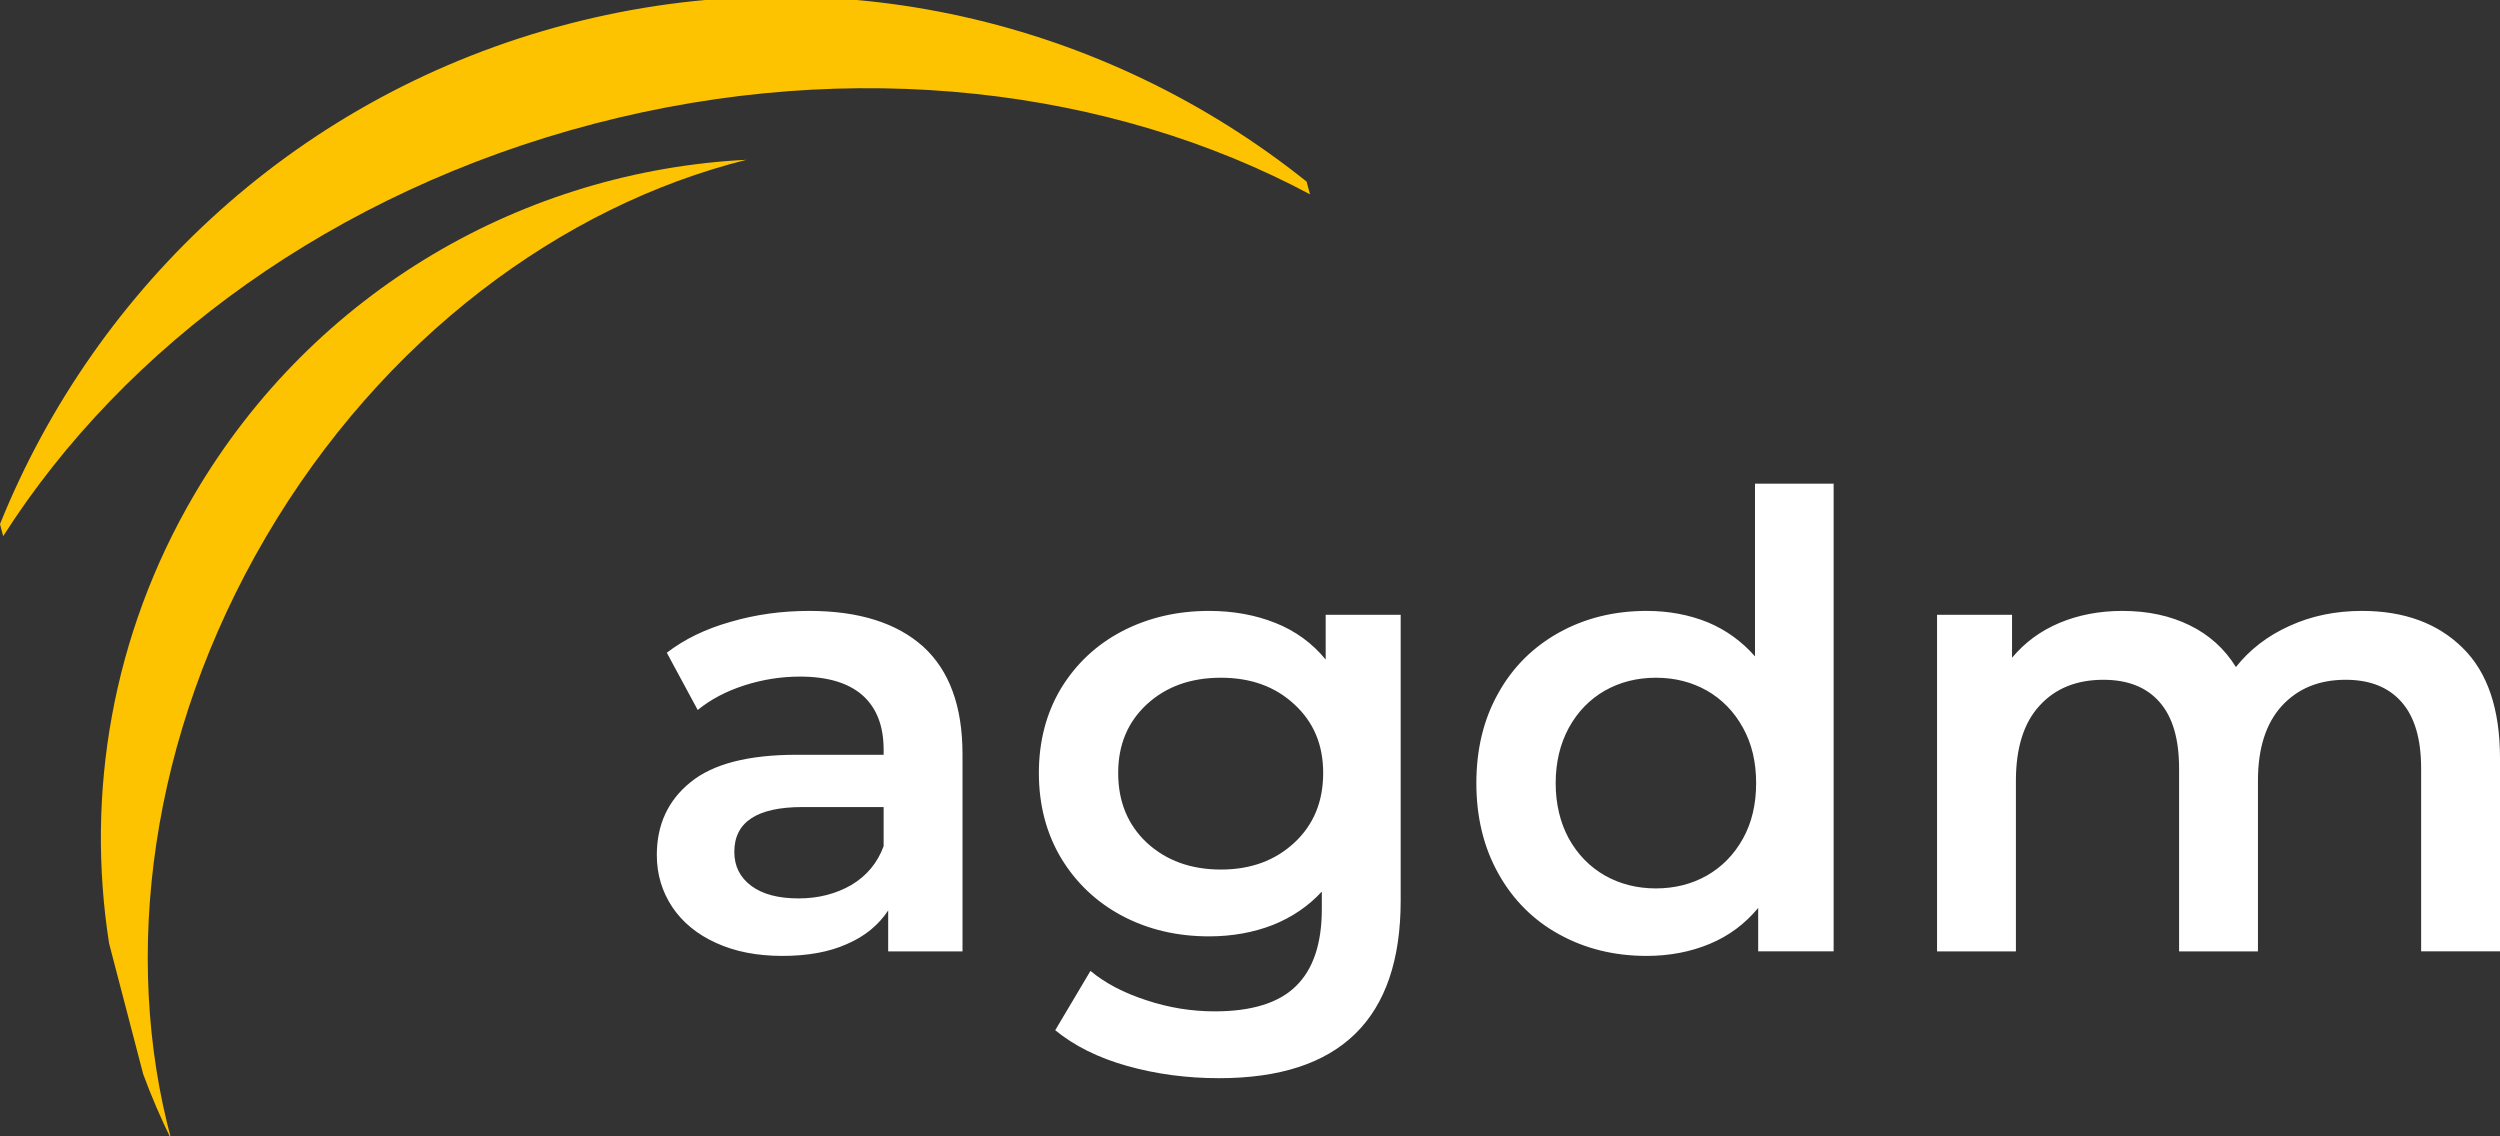
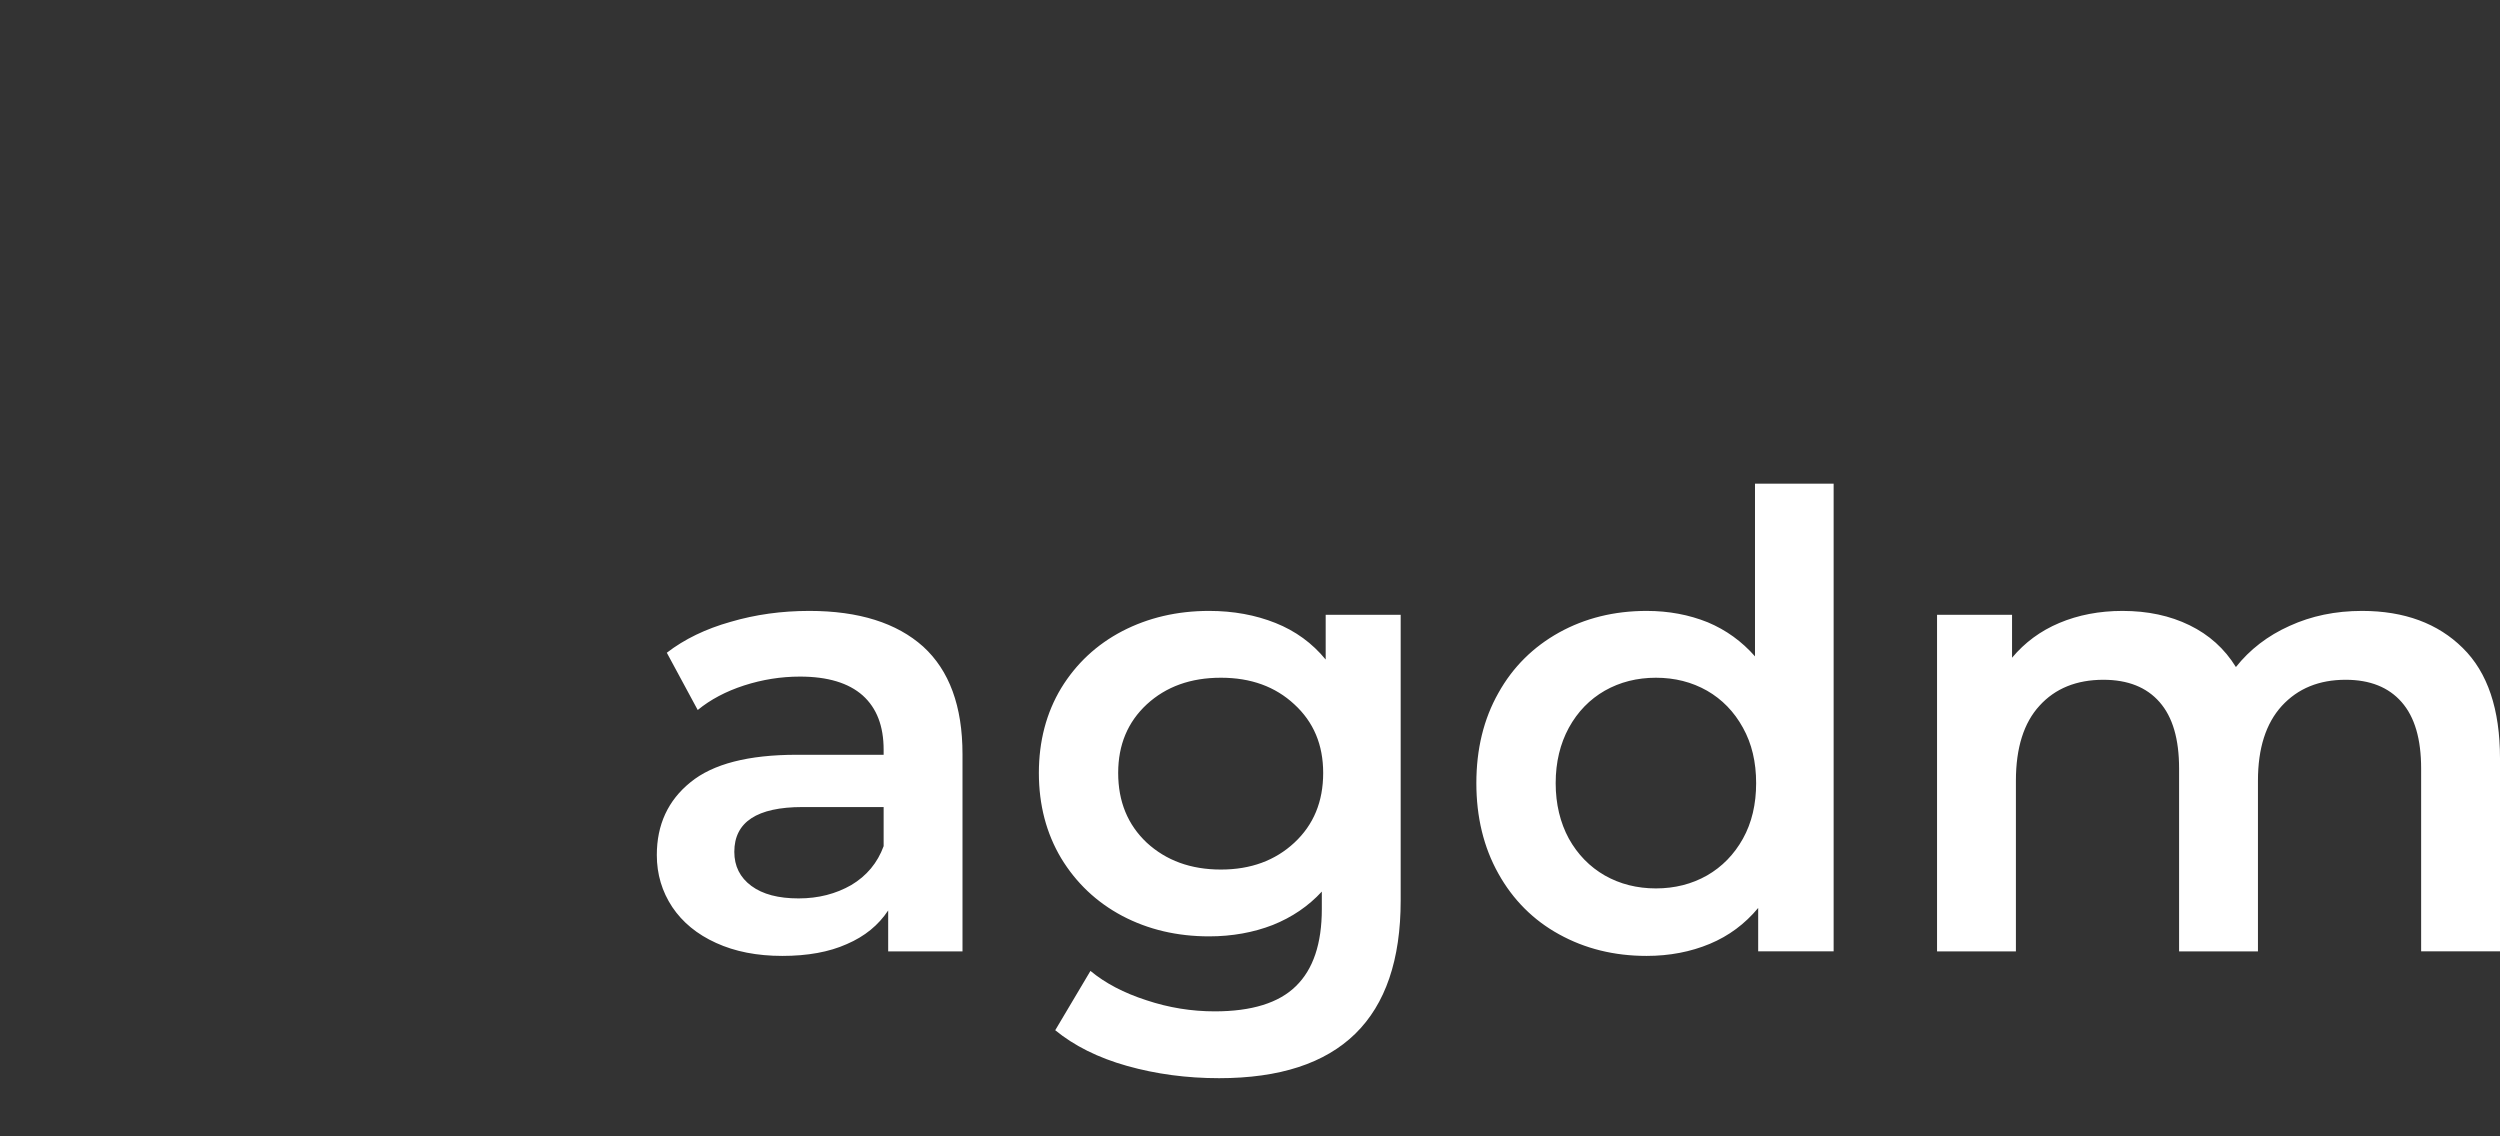
<svg xmlns="http://www.w3.org/2000/svg" xml:space="preserve" width="110px" height="50px" version="1.1" style="shape-rendering:geometricPrecision; text-rendering:geometricPrecision; image-rendering:optimizeQuality; fill-rule:evenodd; clip-rule:evenodd" viewBox="0 0 110 50">
  <rect x="0" y="0" width="110" height="50" fill="#333333" stroke="none" />
  <defs>
    <style type="text/css">
   
    .fil0 {fill:#fdc300;fill-rule:nonzero}
    .fil1 {fill:white;fill-rule:nonzero}
   
  </style>
  </defs>
  <g id="Layer_x0020_1">
    <g id="_2263007735584">
-       <path class="fil0" d="M26.16 5.44c11.43,-2.98 22.75,-1.55 31.48,3.11l-0.15 -0.56c-8.81,-7.05 -20.71,-10 -32.47,-6.94 -11.8,3.07 -20.78,11.5 -25.02,22.01l0.14 0.53c5.33,-8.36 14.55,-15.16 26.02,-18.15z" />
-       <path class="fil0" d="M11.71 23.61c5.12,-8.72 13,-14.55 21.14,-16.58 -9.72,0.49 -19,5.71 -24.3,14.73 -3.63,6.19 -4.78,13.16 -3.75,19.75l1.5 5.75c0.36,0.98 0.78,1.95 1.24,2.89 -2.2,-8.1 -0.95,-17.82 4.17,-26.54z" />
      <path class="fil1" d="M35.61 26.88c2.18,0 3.85,0.53 5.01,1.57 1.15,1.05 1.73,2.62 1.73,4.73l0 8.68 -3.27 0 0 -1.8c-0.43,0.65 -1.03,1.14 -1.82,1.48 -0.78,0.35 -1.73,0.52 -2.84,0.52 -1.11,0 -2.08,-0.19 -2.91,-0.57 -0.84,-0.38 -1.48,-0.91 -1.93,-1.58 -0.45,-0.68 -0.68,-1.44 -0.68,-2.29 0,-1.33 0.49,-2.4 1.48,-3.2 0.99,-0.81 2.55,-1.21 4.68,-1.21l3.82 0 0 -0.22c0,-1.04 -0.3,-1.83 -0.92,-2.39 -0.62,-0.55 -1.54,-0.83 -2.76,-0.83 -0.84,0 -1.65,0.13 -2.46,0.39 -0.8,0.26 -1.48,0.62 -2.04,1.08l-1.36 -2.52c0.78,-0.6 1.71,-1.05 2.81,-1.36 1.09,-0.32 2.24,-0.48 3.46,-0.48zm-0.47 12.65c0.87,0 1.64,-0.2 2.32,-0.59 0.67,-0.4 1.15,-0.97 1.42,-1.71l0 -1.72 -3.57 0c-2,0 -3,0.66 -3,1.97 0,0.63 0.25,1.13 0.75,1.5 0.5,0.37 1.19,0.55 2.08,0.55zm26.49 -12.48l0 12.57c0,5.21 -2.66,7.82 -7.99,7.82 -1.42,0 -2.77,-0.18 -4.05,-0.54 -1.28,-0.36 -2.33,-0.89 -3.16,-1.57l1.55 -2.61c0.65,0.54 1.47,0.97 2.46,1.29 0.99,0.33 1.99,0.49 3.01,0.49 1.62,0 2.82,-0.37 3.57,-1.11 0.76,-0.74 1.14,-1.87 1.14,-3.39l0 -0.77c-0.59,0.64 -1.31,1.13 -2.16,1.47 -0.85,0.33 -1.79,0.5 -2.8,0.5 -1.41,0 -2.68,-0.3 -3.82,-0.9 -1.13,-0.6 -2.03,-1.45 -2.69,-2.54 -0.65,-1.09 -0.98,-2.34 -0.98,-3.75 0,-1.4 0.33,-2.65 0.98,-3.73 0.66,-1.08 1.56,-1.92 2.69,-2.51 1.14,-0.59 2.41,-0.89 3.82,-0.89 1.07,0 2.04,0.18 2.92,0.53 0.88,0.35 1.62,0.89 2.21,1.61l0 -1.97 3.3 0zm-7.91 11.21c1.32,0 2.39,-0.4 3.23,-1.18 0.85,-0.79 1.27,-1.81 1.27,-3.07 0,-1.24 -0.42,-2.24 -1.27,-3.02 -0.84,-0.78 -1.91,-1.17 -3.23,-1.17 -1.33,0 -2.41,0.39 -3.26,1.17 -0.84,0.78 -1.26,1.78 -1.26,3.02 0,1.26 0.42,2.28 1.26,3.07 0.85,0.78 1.93,1.18 3.26,1.18zm26.96 -16.98l0 20.58 -3.32 0 0 -1.91c-0.58,0.7 -1.29,1.23 -2.13,1.58 -0.84,0.35 -1.77,0.53 -2.78,0.53 -1.43,0 -2.71,-0.32 -3.85,-0.95 -1.13,-0.62 -2.03,-1.52 -2.67,-2.67 -0.65,-1.16 -0.97,-2.49 -0.97,-3.98 0,-1.5 0.32,-2.82 0.97,-3.97 0.64,-1.15 1.54,-2.03 2.67,-2.66 1.14,-0.63 2.42,-0.95 3.85,-0.95 0.98,0 1.87,0.17 2.69,0.5 0.81,0.34 1.5,0.84 2.08,1.5l0 -7.6 3.46 0zm-7.82 17.81c0.83,0 1.58,-0.19 2.25,-0.57 0.66,-0.38 1.19,-0.92 1.58,-1.62 0.39,-0.7 0.58,-1.52 0.58,-2.44 0,-0.93 -0.19,-1.74 -0.58,-2.44 -0.39,-0.71 -0.92,-1.25 -1.58,-1.63 -0.67,-0.38 -1.42,-0.57 -2.25,-0.57 -0.83,0 -1.58,0.19 -2.25,0.57 -0.66,0.38 -1.19,0.92 -1.58,1.63 -0.38,0.7 -0.58,1.51 -0.58,2.44 0,0.92 0.2,1.74 0.58,2.44 0.39,0.7 0.92,1.24 1.58,1.62 0.67,0.38 1.42,0.57 2.25,0.57zm31.07 -12.21c1.86,0 3.34,0.55 4.43,1.63 1.1,1.08 1.64,2.7 1.64,4.86l0 8.49 -3.47 0 0 -8.04c0,-1.3 -0.28,-2.27 -0.86,-2.93 -0.57,-0.65 -1.39,-0.98 -2.46,-0.98 -1.17,0 -2.1,0.38 -2.81,1.15 -0.7,0.77 -1.05,1.86 -1.05,3.29l0 7.51 -3.47 0 0 -8.04c0,-1.3 -0.28,-2.27 -0.86,-2.93 -0.57,-0.65 -1.39,-0.98 -2.47,-0.98 -1.18,0 -2.12,0.38 -2.81,1.14 -0.69,0.75 -1.04,1.85 -1.04,3.3l0 7.51 -3.47 0 0 -14.81 3.3 0 0 1.89c0.56,-0.67 1.25,-1.18 2.08,-1.53 0.83,-0.35 1.76,-0.53 2.78,-0.53 1.11,0 2.09,0.21 2.95,0.63 0.86,0.42 1.54,1.03 2.04,1.84 0.61,-0.77 1.4,-1.38 2.36,-1.81 0.96,-0.44 2.02,-0.66 3.19,-0.66z" />
    </g>
  </g>
</svg>